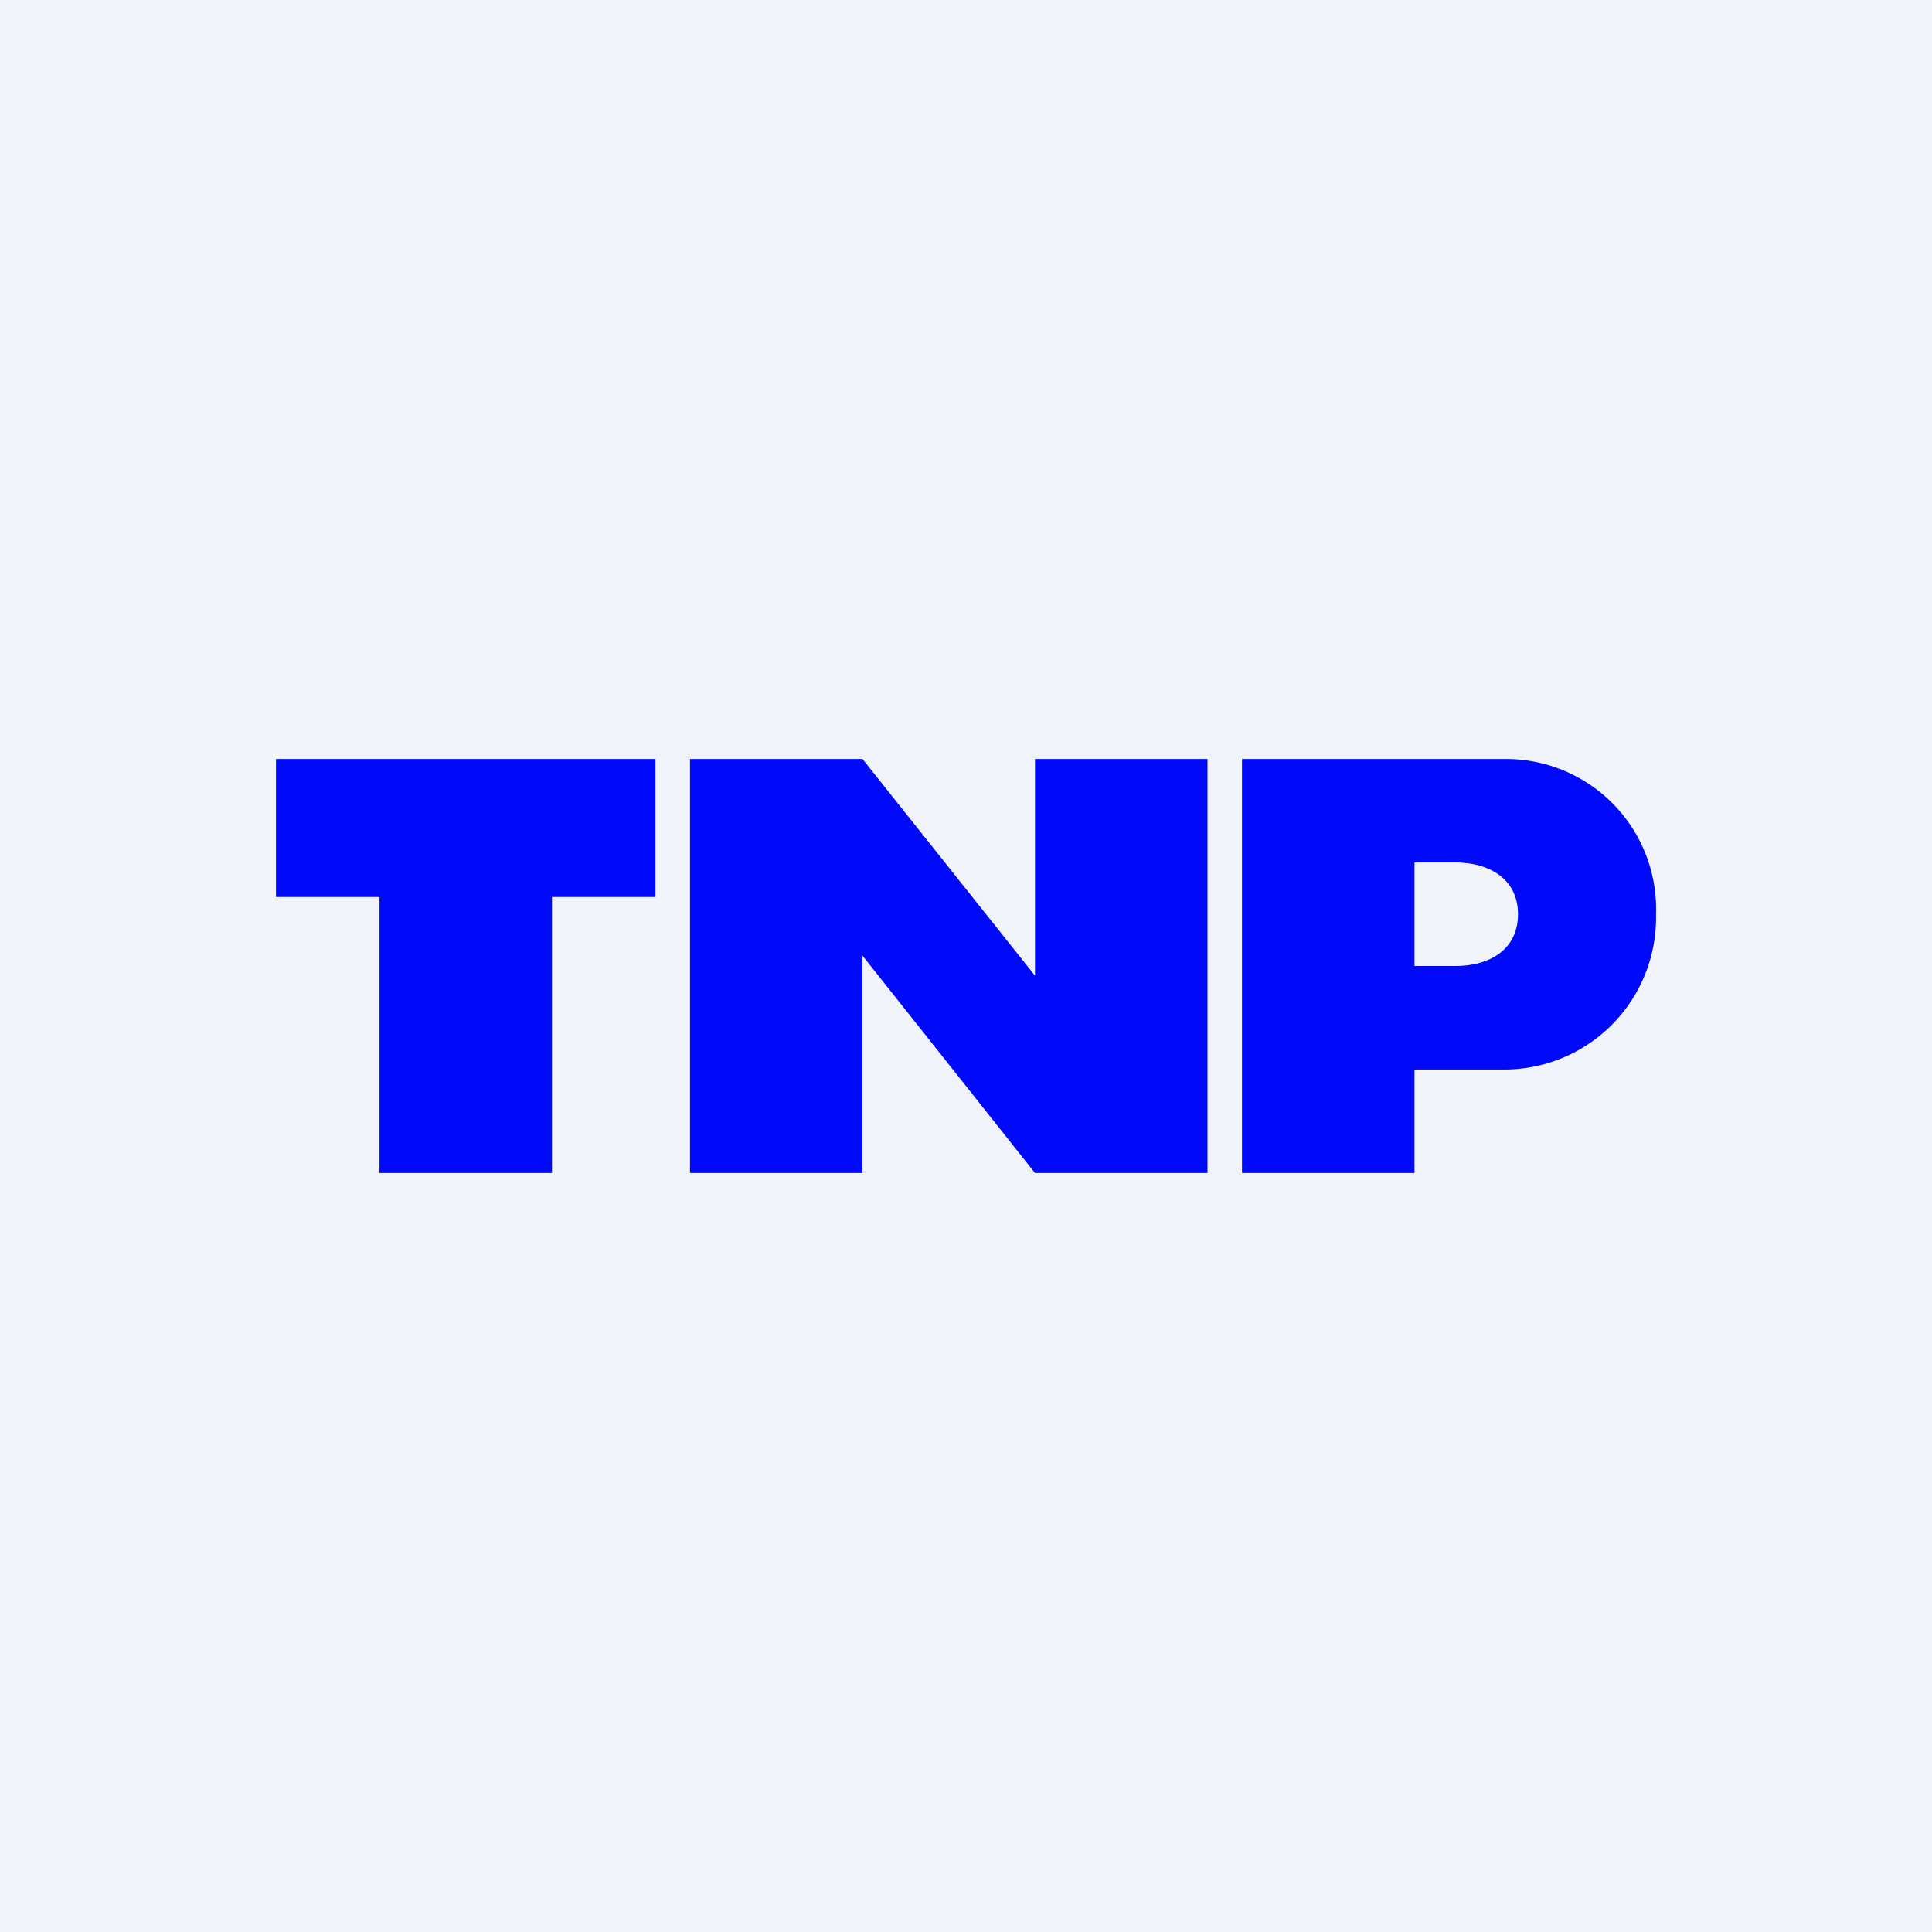
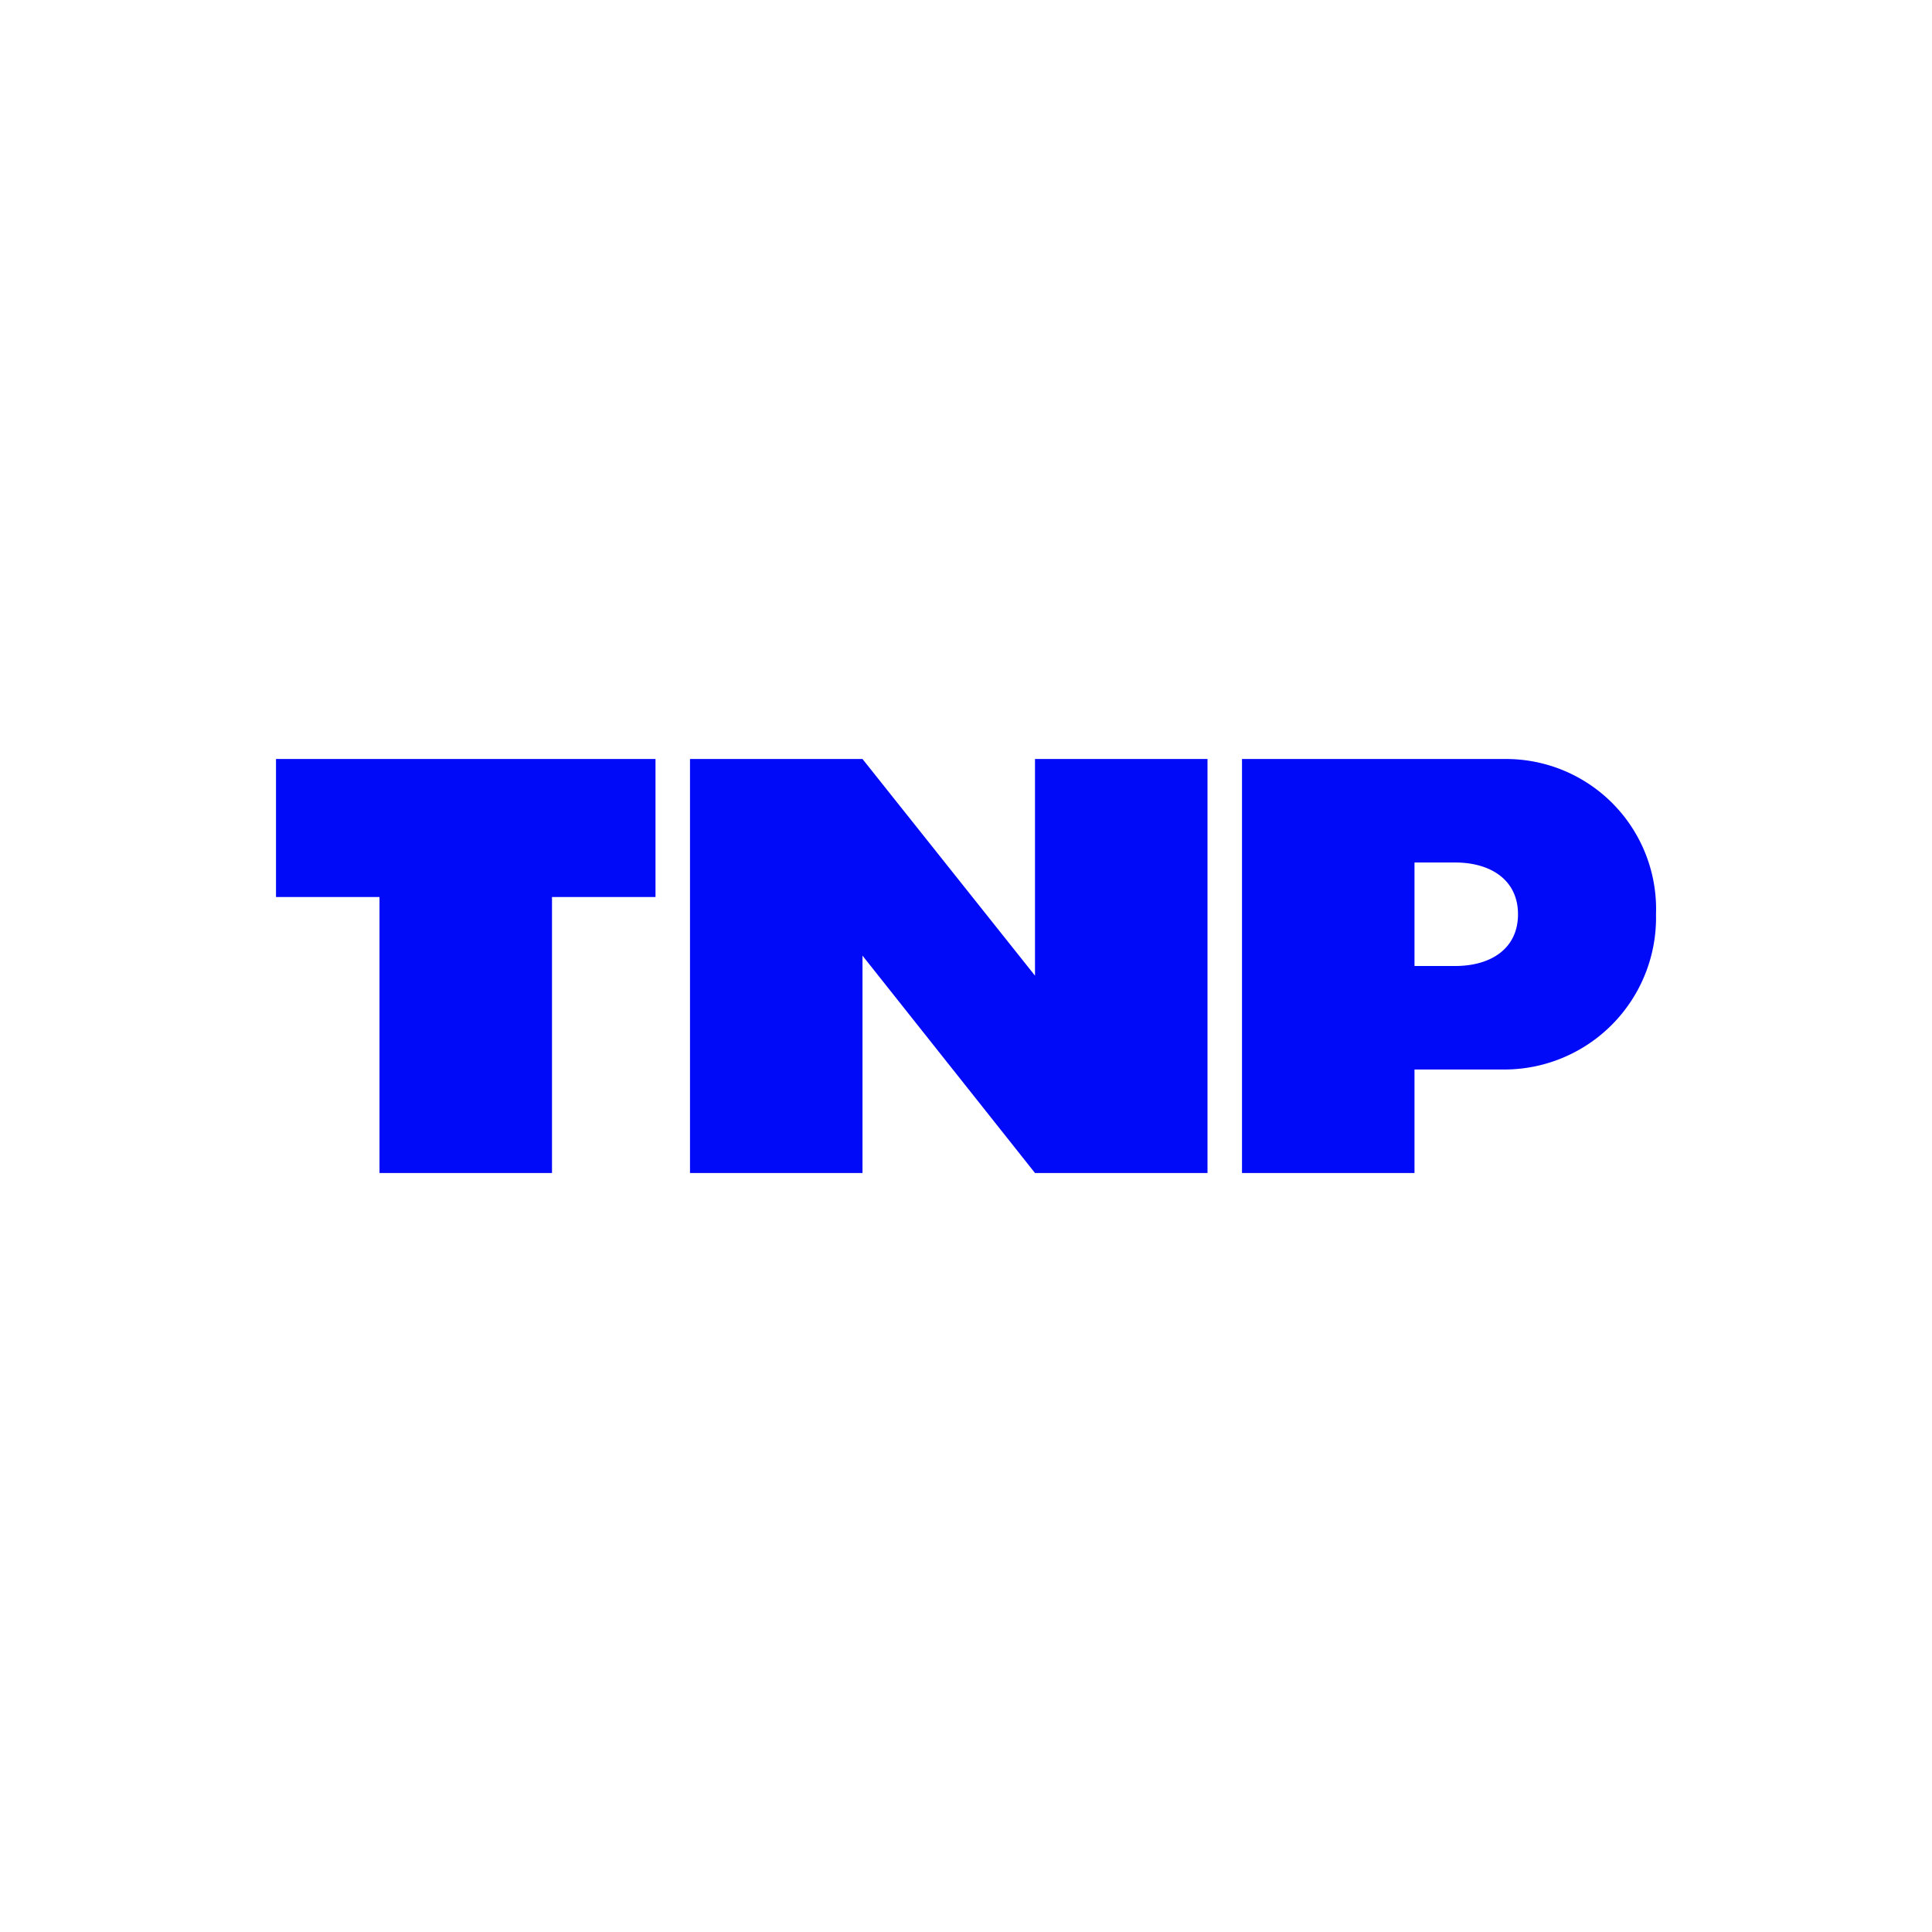
<svg xmlns="http://www.w3.org/2000/svg" width="56" height="56" viewBox="0 0 56 56">
-   <path fill="#F0F3FA" d="M0 0h56v56H0z" />
  <path d="M36 34V22h7.66A4.35 4.35 0 0 1 48 26.5a4.4 4.4 0 0 1-4.45 4.5h-5.63v-3h4.26c1.03 0 1.82-.5 1.82-1.5s-.8-1.5-1.82-1.5H41v9h-5ZM35 22v12h-5l-5-6.3V34h-5V22h5l5 6.28V22h5ZM8 26v-4h11v4h-3v8h-5v-8H8Z" fill="#0009F8" />
</svg>